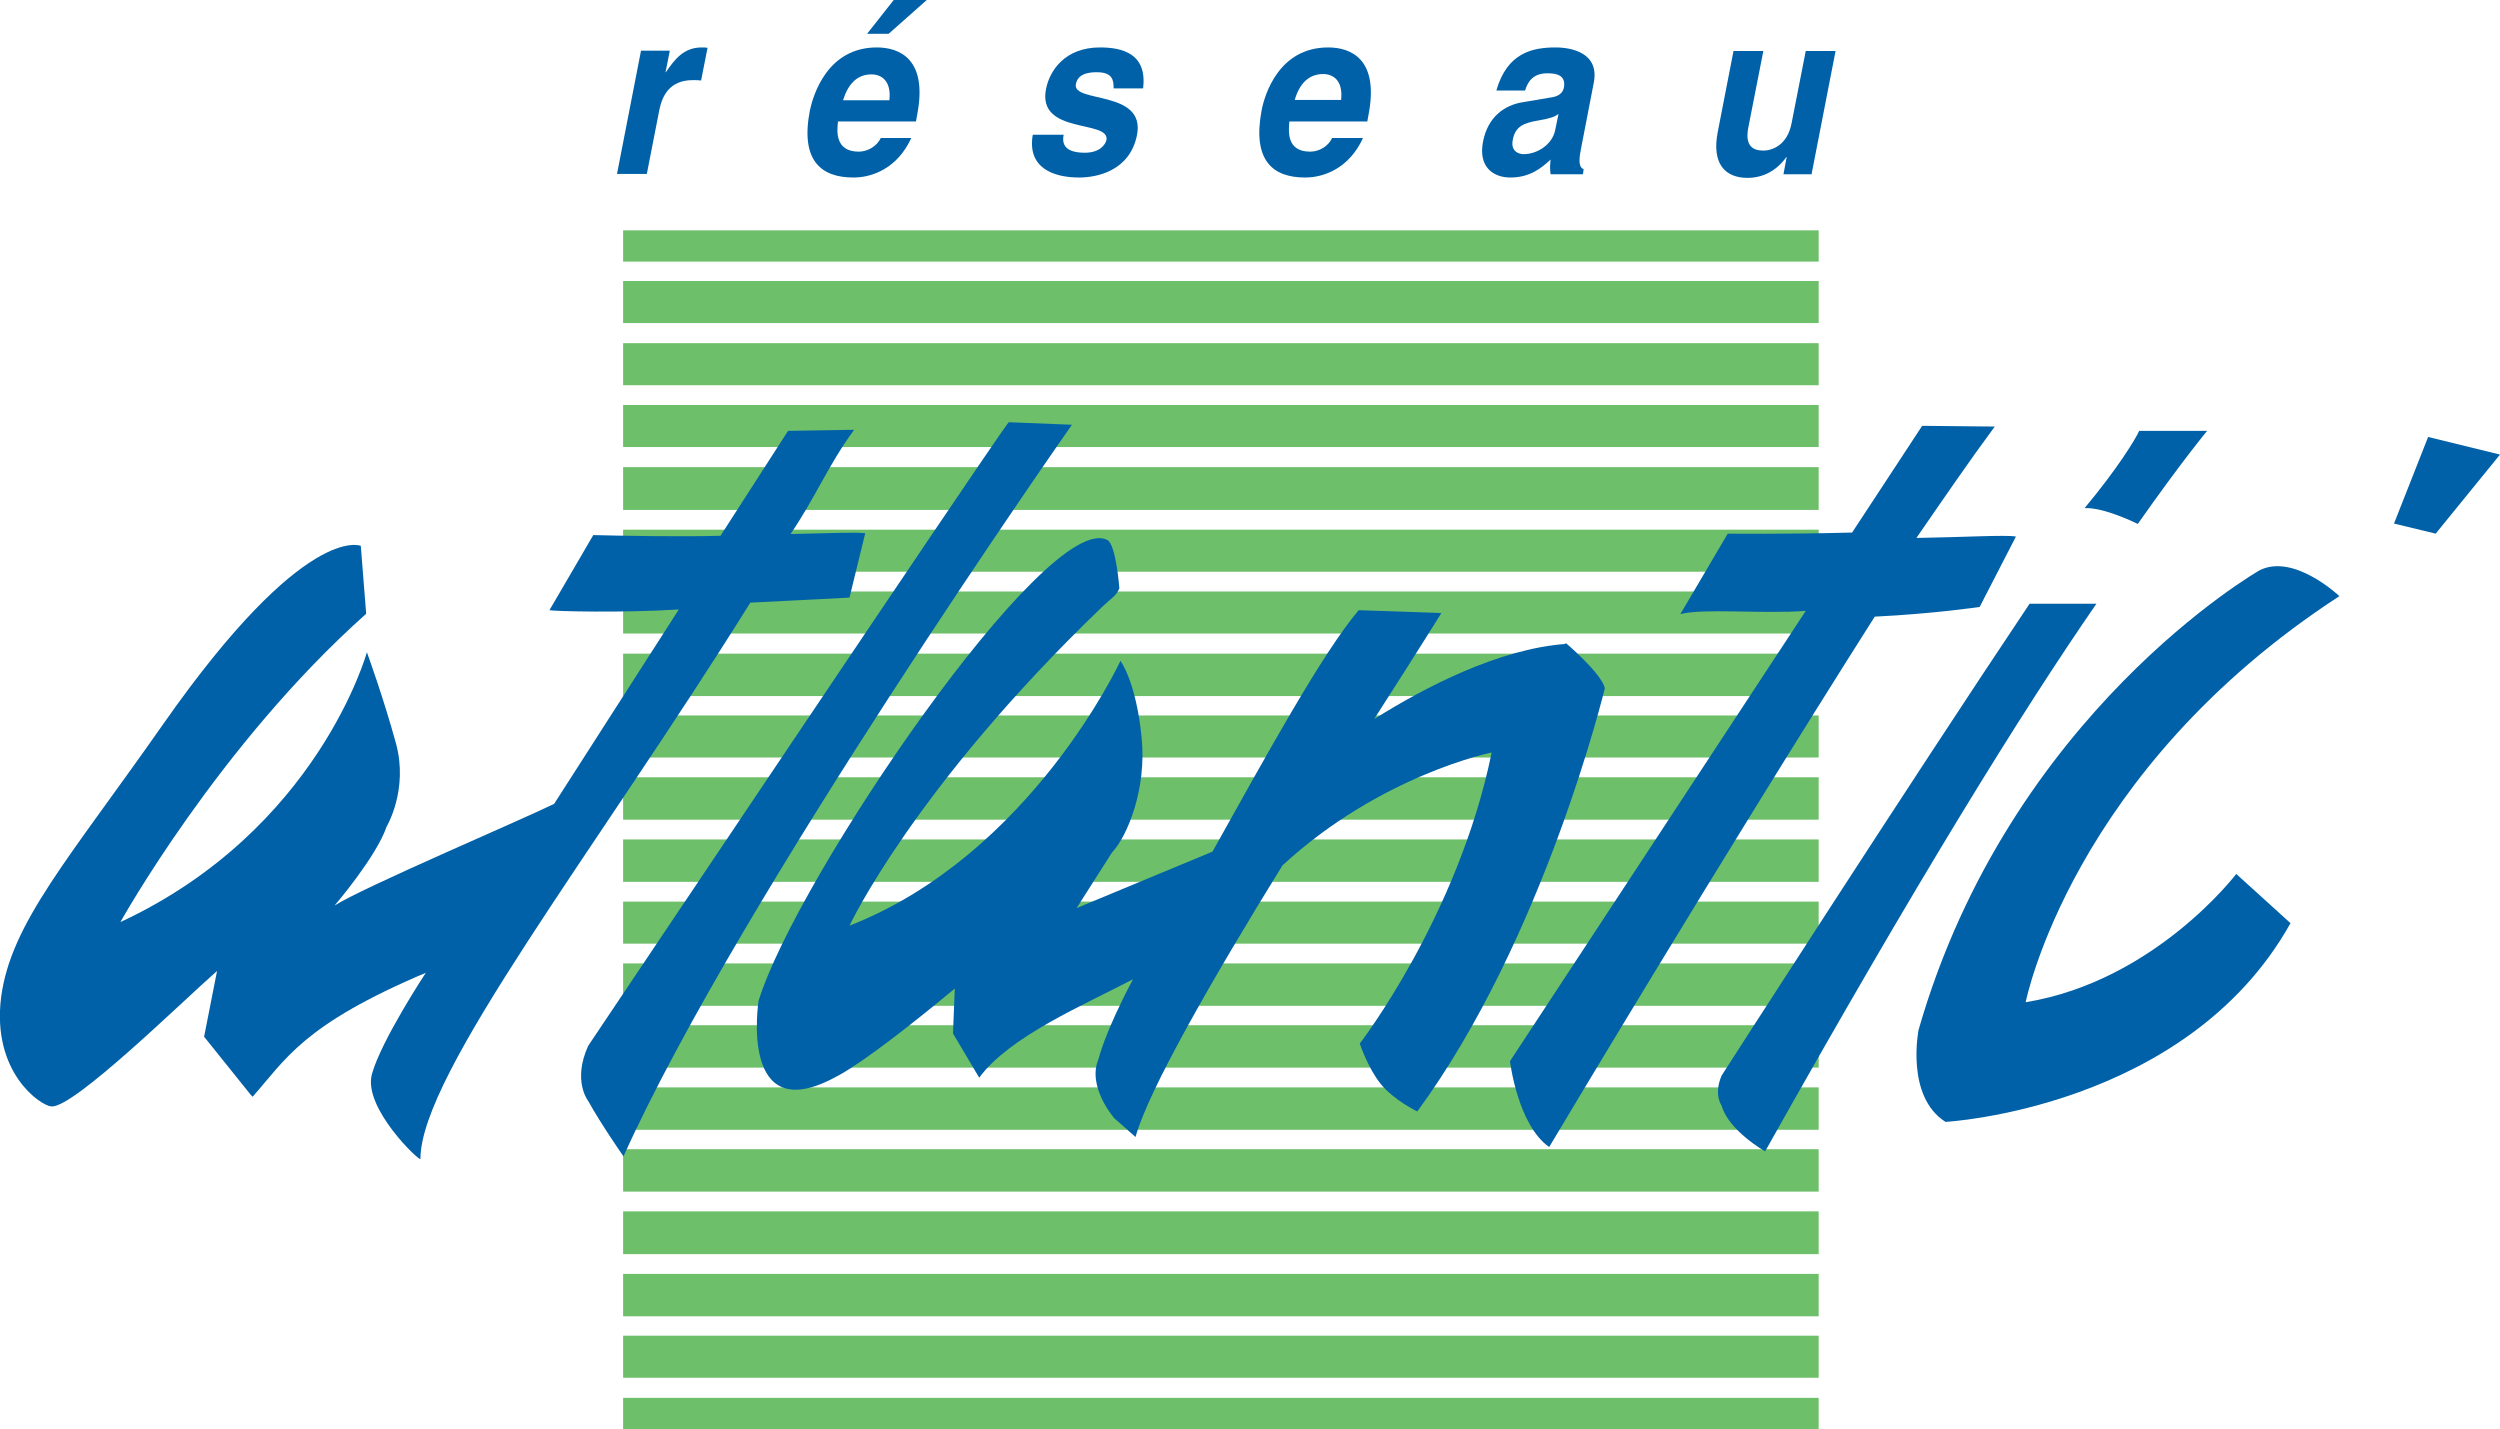
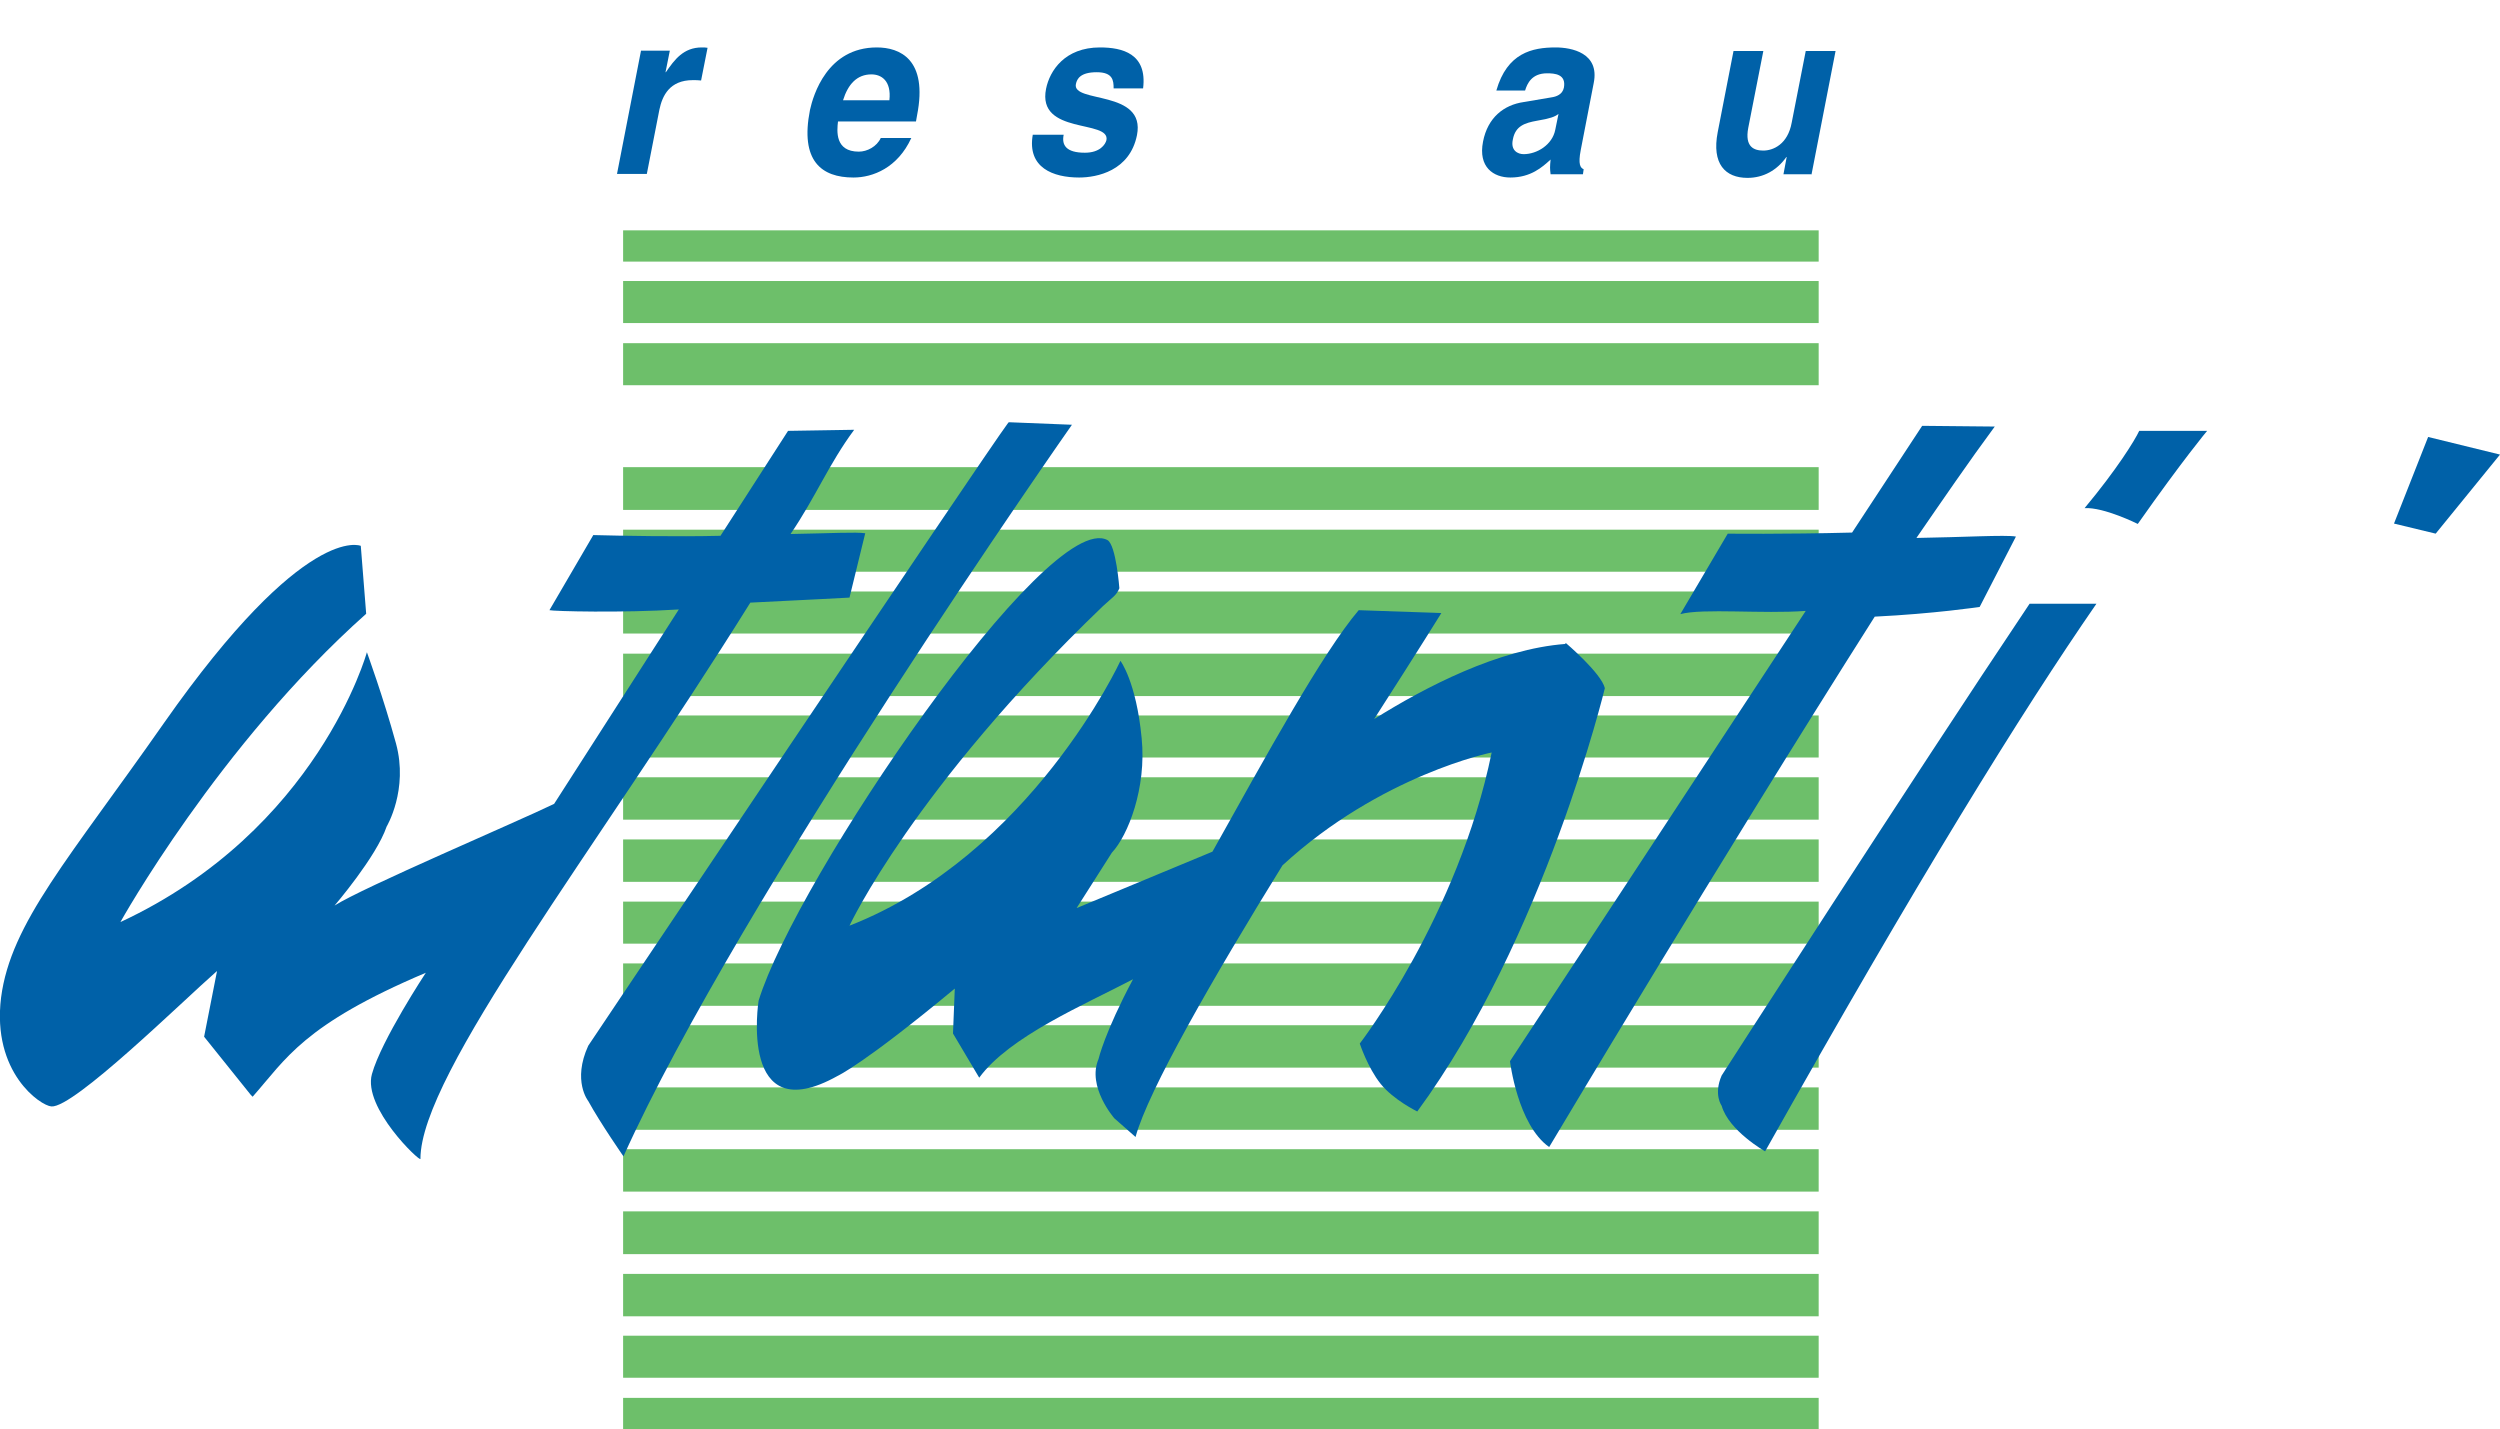
<svg xmlns="http://www.w3.org/2000/svg" id="_Calque_" data-name="&amp;lt;Calque&amp;gt;" viewBox="0 0 69.57 39.77">
  <defs>
    <style>
      .cls-1 {
        fill: #0061a8;
      }

      .cls-2 {
        fill: #6dbf6a;
      }
    </style>
  </defs>
  <path class="cls-1" d="m17.84,1.41h.8l-.12.6h.01c.24-.35.49-.69,1-.69.05,0,.11,0,.16.01l-.18.91c-.07-.01-.16-.01-.23-.01-.65,0-.85.44-.93.82l-.35,1.79h-.83l.67-3.44" />
-   <path class="cls-1" d="m24.51,3.84c-.11.24-.38.38-.61.38-.67,0-.61-.58-.58-.84h2.17l.03-.17c.31-1.57-.49-1.89-1.12-1.89-1.38,0-1.77,1.33-1.86,1.74-.28,1.42.32,1.88,1.21,1.88.54,0,1.23-.27,1.61-1.1h-.86m1.29-3.84h-.92l-.74.94h.6l1.06-.94Zm-2.33,2.79c.14-.45.39-.72.79-.72.27,0,.56.17.5.72h-1.29Z" />
+   <path class="cls-1" d="m24.51,3.84c-.11.24-.38.38-.61.38-.67,0-.61-.58-.58-.84h2.17l.03-.17c.31-1.57-.49-1.89-1.12-1.89-1.38,0-1.77,1.33-1.86,1.74-.28,1.42.32,1.88,1.21,1.88.54,0,1.23-.27,1.61-1.1h-.86m1.29-3.84h-.92h.6l1.06-.94Zm-2.33,2.79c.14-.45.39-.72.79-.72.27,0,.56.17.5.72h-1.29Z" />
  <path class="cls-1" d="m30.99,2.46c0-.22-.02-.45-.47-.45s-.55.18-.58.33c-.11.54,1.95.15,1.7,1.42-.2,1-1.12,1.18-1.61,1.18-.72,0-1.45-.27-1.29-1.19h.86c-.06.29.07.5.59.5.42,0,.57-.23.6-.35.11-.58-1.94-.14-1.68-1.43.1-.5.52-1.15,1.5-1.15.62,0,1.32.17,1.2,1.14h-.82" />
-   <path class="cls-1" d="m37.07,3.84c-.11.24-.37.38-.61.38-.67,0-.6-.58-.58-.84h2.17l.03-.17c.31-1.57-.49-1.89-1.12-1.89-1.38,0-1.77,1.33-1.85,1.74-.27,1.42.32,1.88,1.21,1.88.54,0,1.23-.27,1.61-1.1h-.86m-1.04-1.06c.13-.45.39-.72.79-.72.27,0,.56.17.5.72h-1.29Z" />
  <path class="cls-1" d="m44.35,2.31c.17-.84-.62-.99-1.06-.99-.65,0-1.35.15-1.65,1.2h.8c.06-.2.19-.48.61-.48.21,0,.54.02.47.4-.04.19-.21.25-.35.27l-.77.13c-.55.08-1,.43-1.13,1.1-.14.71.29,1,.76,1,.57,0,.89-.29,1.12-.5-.02.2-.02.25,0,.41h.9l.02-.14c-.09-.04-.16-.13-.08-.54l.36-1.86m-1.07,1.3c-.08.42-.51.68-.88.68-.16,0-.37-.1-.3-.41.07-.38.34-.46.67-.52.36-.06.5-.11.6-.19l-.09.44Z" />
  <path class="cls-1" d="m50.42,4.85h-.79l.09-.48h-.01c-.26.37-.64.58-1.08.58-.62,0-1-.39-.83-1.27l.44-2.26h.83l-.42,2.14c-.1.53.16.63.42.63.27,0,.68-.17.79-.78l.39-1.99h.83l-.67,3.44" />
  <rect class="cls-2" x="17.34" y="18.19" width="33.27" height="1.18" />
  <rect class="cls-2" x="17.34" y="21.63" width="33.27" height="1.18" />
  <rect class="cls-2" x="17.34" y="19.91" width="33.27" height="1.17" />
  <rect class="cls-2" x="17.34" y="16.46" width="33.27" height="1.17" />
  <rect class="cls-2" x="17.34" y="25.09" width="33.27" height="1.17" />
  <rect class="cls-2" x="17.34" y="23.36" width="33.27" height="1.18" />
  <rect class="cls-2" x="17.34" y="28.53" width="33.27" height="1.18" />
  <rect class="cls-2" x="17.34" y="6.41" width="33.27" height=".87" />
  <rect class="cls-2" x="17.34" y="14.74" width="33.27" height="1.17" />
  <rect class="cls-2" x="17.34" y="7.82" width="33.27" height="1.17" />
  <rect class="cls-2" x="17.34" y="38.9" width="33.27" height=".87" />
  <rect class="cls-2" x="17.34" y="13" width="33.27" height="1.19" />
-   <rect class="cls-2" x="17.34" y="11.27" width="33.27" height="1.17" />
  <rect class="cls-2" x="17.34" y="9.55" width="33.27" height="1.17" />
  <rect class="cls-2" x="17.34" y="26.81" width="33.27" height="1.18" />
  <rect class="cls-2" x="17.34" y="35.45" width="33.27" height="1.18" />
  <rect class="cls-2" x="17.34" y="31.98" width="33.27" height="1.18" />
  <rect class="cls-2" x="17.34" y="33.71" width="33.27" height="1.19" />
  <rect class="cls-2" x="17.34" y="37.17" width="33.27" height="1.17" />
  <rect class="cls-2" x="17.34" y="30.26" width="33.27" height="1.18" />
  <path class="cls-1" d="m59.53,11.99c-.12.26-.62,1.07-1.52,2.15.54-.03,1.48.44,1.48.44,1.26-1.79,1.93-2.59,1.93-2.59h-1.9" />
  <polyline class="cls-1" points="67.57 12.16 69.57 12.65 67.78 14.85 66.62 14.57 67.57 12.16" />
  <path class="cls-1" d="m24.08,14.84c-.26-.04-.92,0-2.08.02.7-1.03,1.06-1.94,1.77-2.9l-1.84.03-1.88,2.92c-1.21.03-2.77,0-3.54-.02l-1.22,2.09c.11.03,2.01.08,3.6-.02l-3.47,5.41c-1.03.5-5.33,2.33-6.11,2.83,0,0,1.16-1.35,1.45-2.2,0,0,.61-1.02.26-2.31-.35-1.28-.81-2.54-.81-2.54,0,0-1.36,4.95-6.86,7.51,0,0,2.74-4.93,6.84-8.58l-.15-1.89s-1.54-.68-5.47,4.92C1.92,23.9.3,25.68.03,27.76c-.26,2.09,1.1,3.01,1.4,3.03.62.05,3.64-2.92,4.61-3.77l-.36,1.83,1.3,1.62.05.05c.93-1.05,1.4-2,4.82-3.45,0,0-1.24,1.88-1.5,2.82-.26.94,1.35,2.46,1.35,2.36,0-2.37,4.88-8.58,9.18-15.48,1.64-.08,2.76-.14,2.76-.14l.44-1.8" />
  <path class="cls-1" d="m56.09,14.93c-.27-.05-1.48.02-2.76.04.71-1.03,1.47-2.14,2.18-3.1l-2.02-.02-1.95,2.97c-1.93.05-3.46.03-3.46.03l-1.32,2.24c.63-.17,2.29,0,3.49-.09l-8.23,12.53s.21,1.77,1.09,2.39c0,0,4.7-7.89,9.06-14.76,1.65-.08,2.92-.27,2.92-.27l1.01-1.96" />
  <path class="cls-1" d="m28.08,11.75l1.75.07s-9.26,13.2-12.48,20.36c0,0-.64-.92-.98-1.54,0,0-.45-.56,0-1.54,0,0,11.01-16.43,11.69-17.34" />
  <path class="cls-1" d="m43.56,17.92c-1.86.14-3.9,1.2-5.32,2.09,1.24-1.93,1.87-2.95,1.87-2.95l-2.3-.08c-1.01,1.19-2.56,4.02-4.07,6.72l-3.78,1.57.98-1.54c.45-.48.97-1.8.83-3.19-.15-1.57-.59-2.15-.59-2.15,0,0-2.49,5.39-7.54,7.37,0,0,1.79-3.84,7.05-8.89.29-.27.37-.29.46-.5,0,0-.09-1.2-.33-1.34-1.66-.89-8.68,9.44-9.71,12.82,0,0-.57,3.64,2.2,2.09,0,0,.73-.33,3.26-2.43l-.05,1.25.73,1.23c.84-1.15,2.93-2.03,4.28-2.74-.79,1.48-.96,2.22-.96,2.22-.33.77.44,1.65.44,1.65l.59.52c.35-1.29,2.18-4.47,4.09-7.56,2.74-2.52,5.82-3.14,5.82-3.14-.93,4.55-3.67,8.1-3.67,8.1,0,0,.22.67.58,1.12.36.45,1.02.77,1.02.77,3.54-4.82,5.22-11.78,5.22-11.78-.1-.42-1.09-1.26-1.09-1.26" />
  <path class="cls-1" d="m56.48,16.8c-3.35,5-8.57,13.13-8.57,13.13-.23.53,0,.84,0,.84.2.7,1.21,1.27,1.21,1.27,4.24-7.55,7.14-12.23,9.22-15.24h-1.87" />
-   <path class="cls-1" d="m65.09,16.58s-1.26-1.19-2.21-.71c0,0-6.96,3.97-9.49,12.79,0,0-.37,1.85.75,2.56,0,0,6.72-.37,9.6-5.53l-1.51-1.37s-2.26,2.98-5.86,3.57c0,0,1.27-6.45,8.73-11.3" />
</svg>